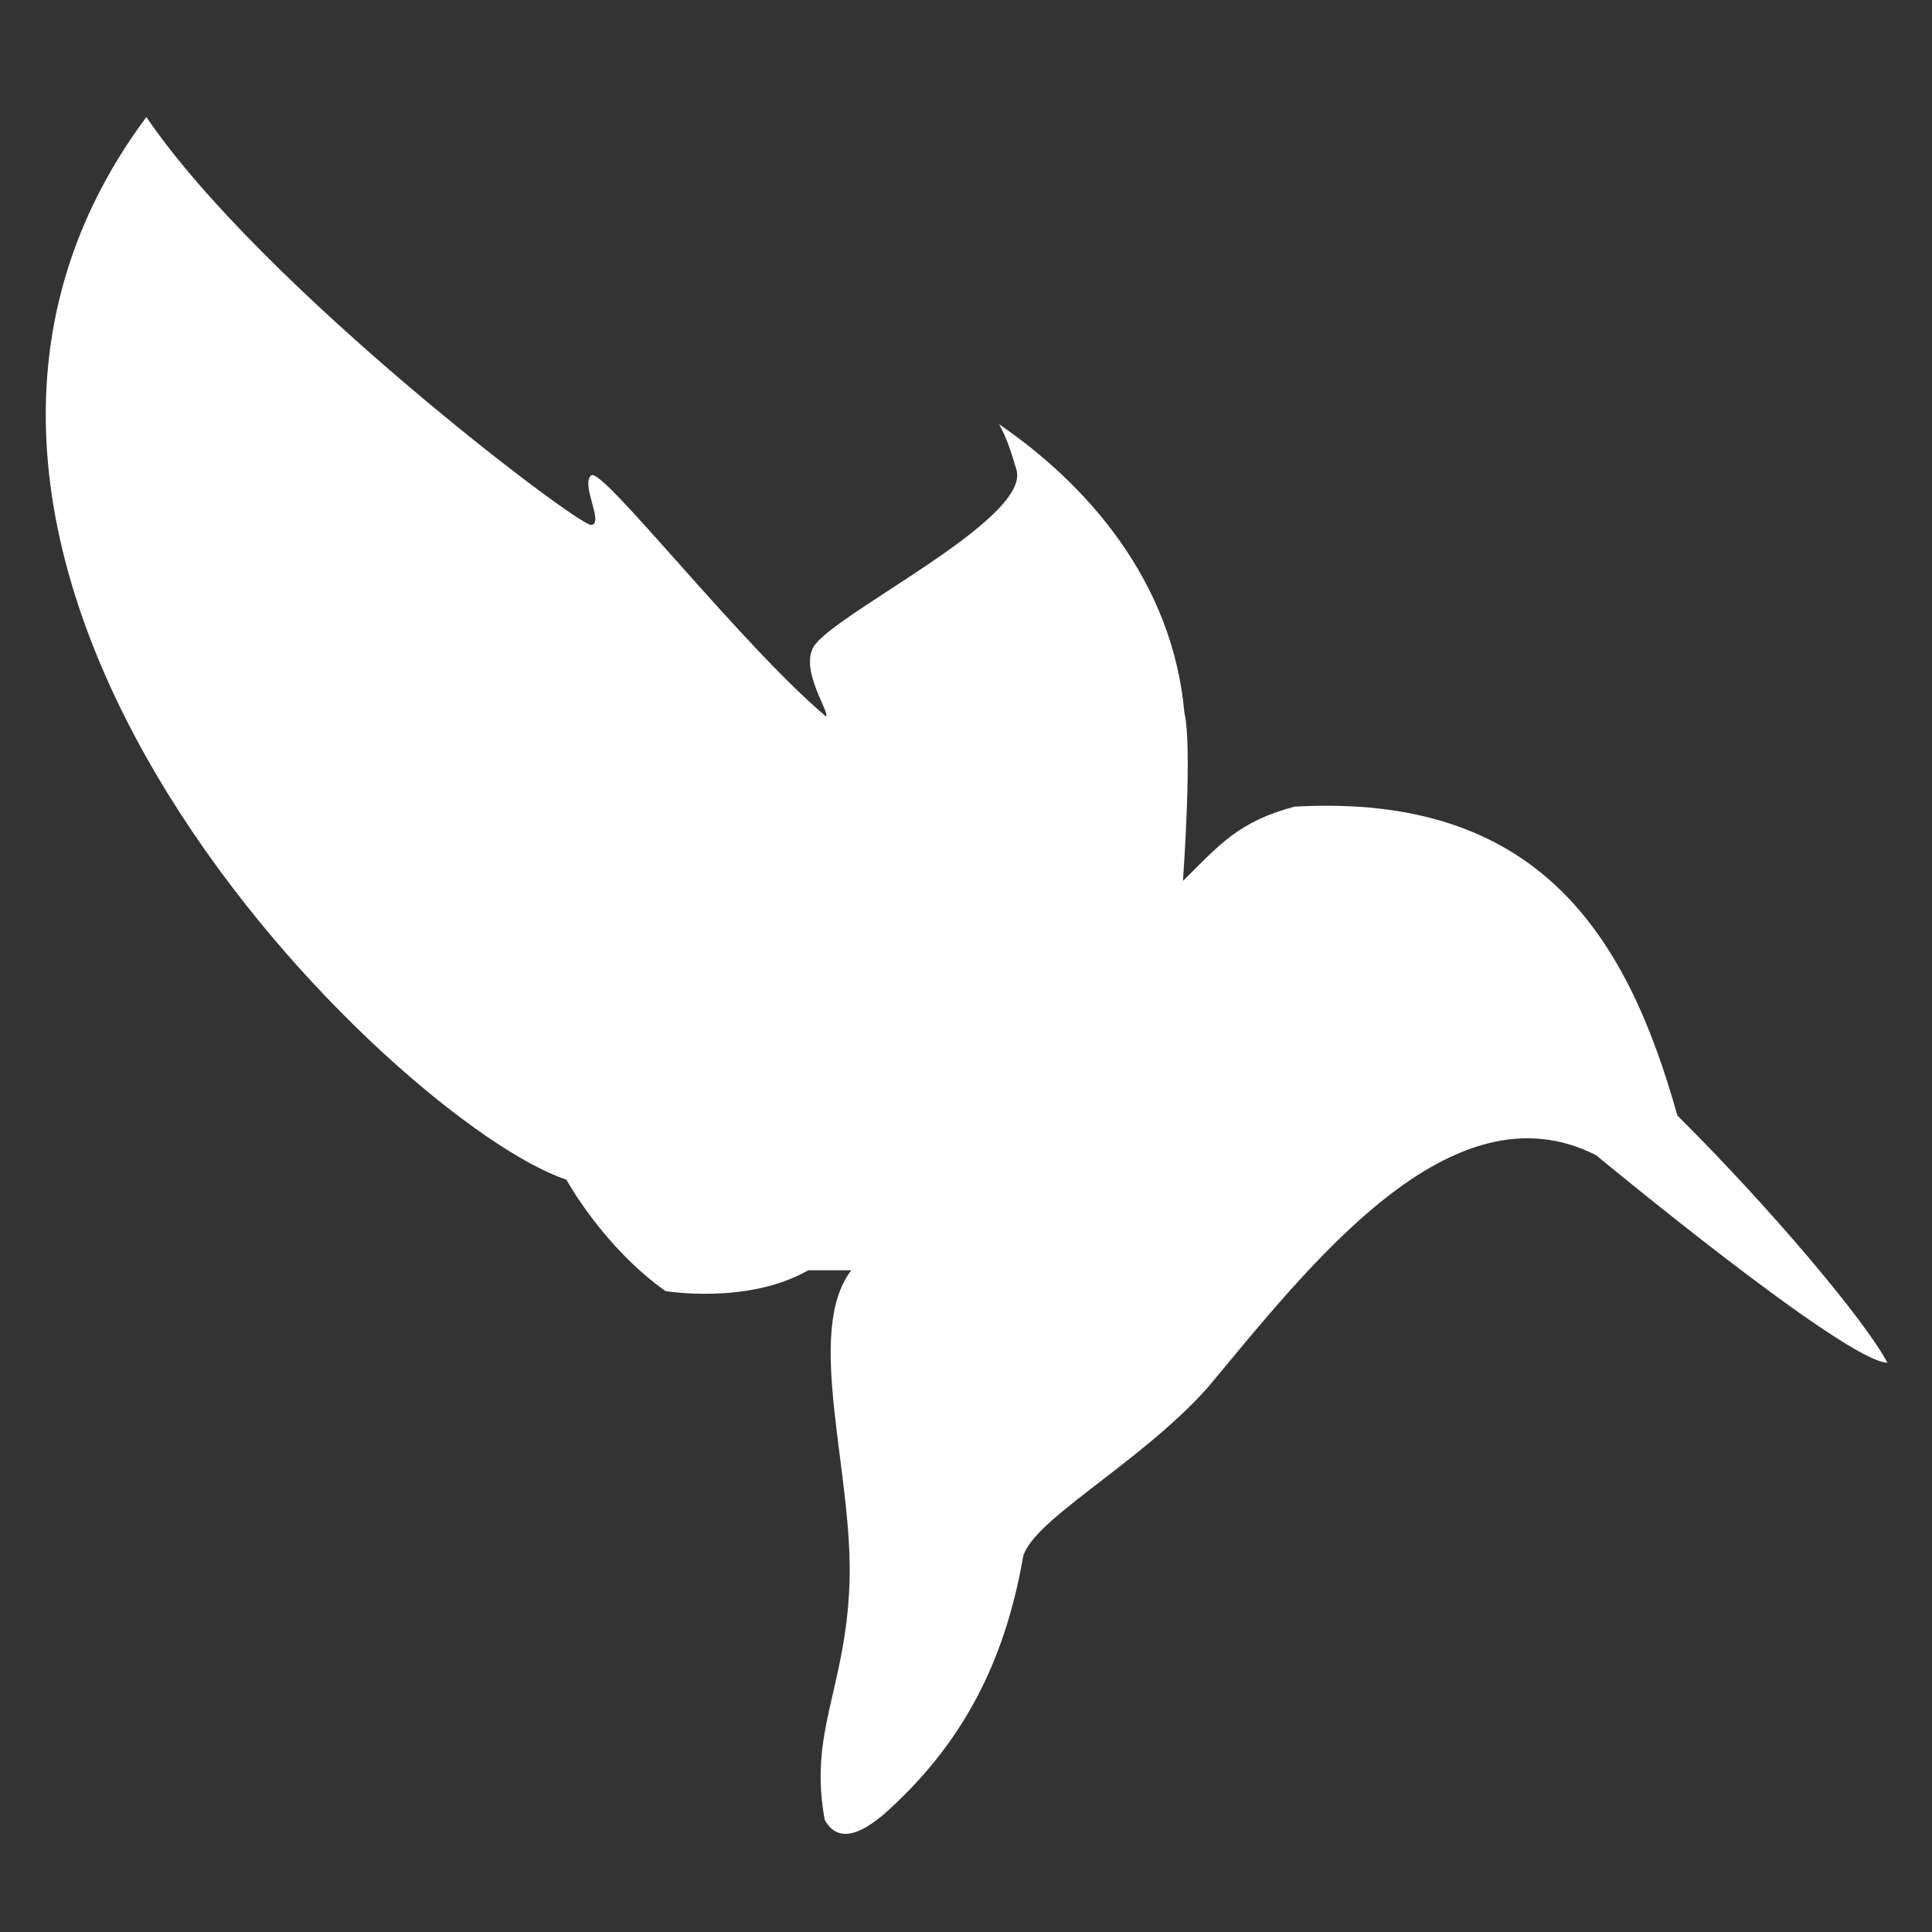
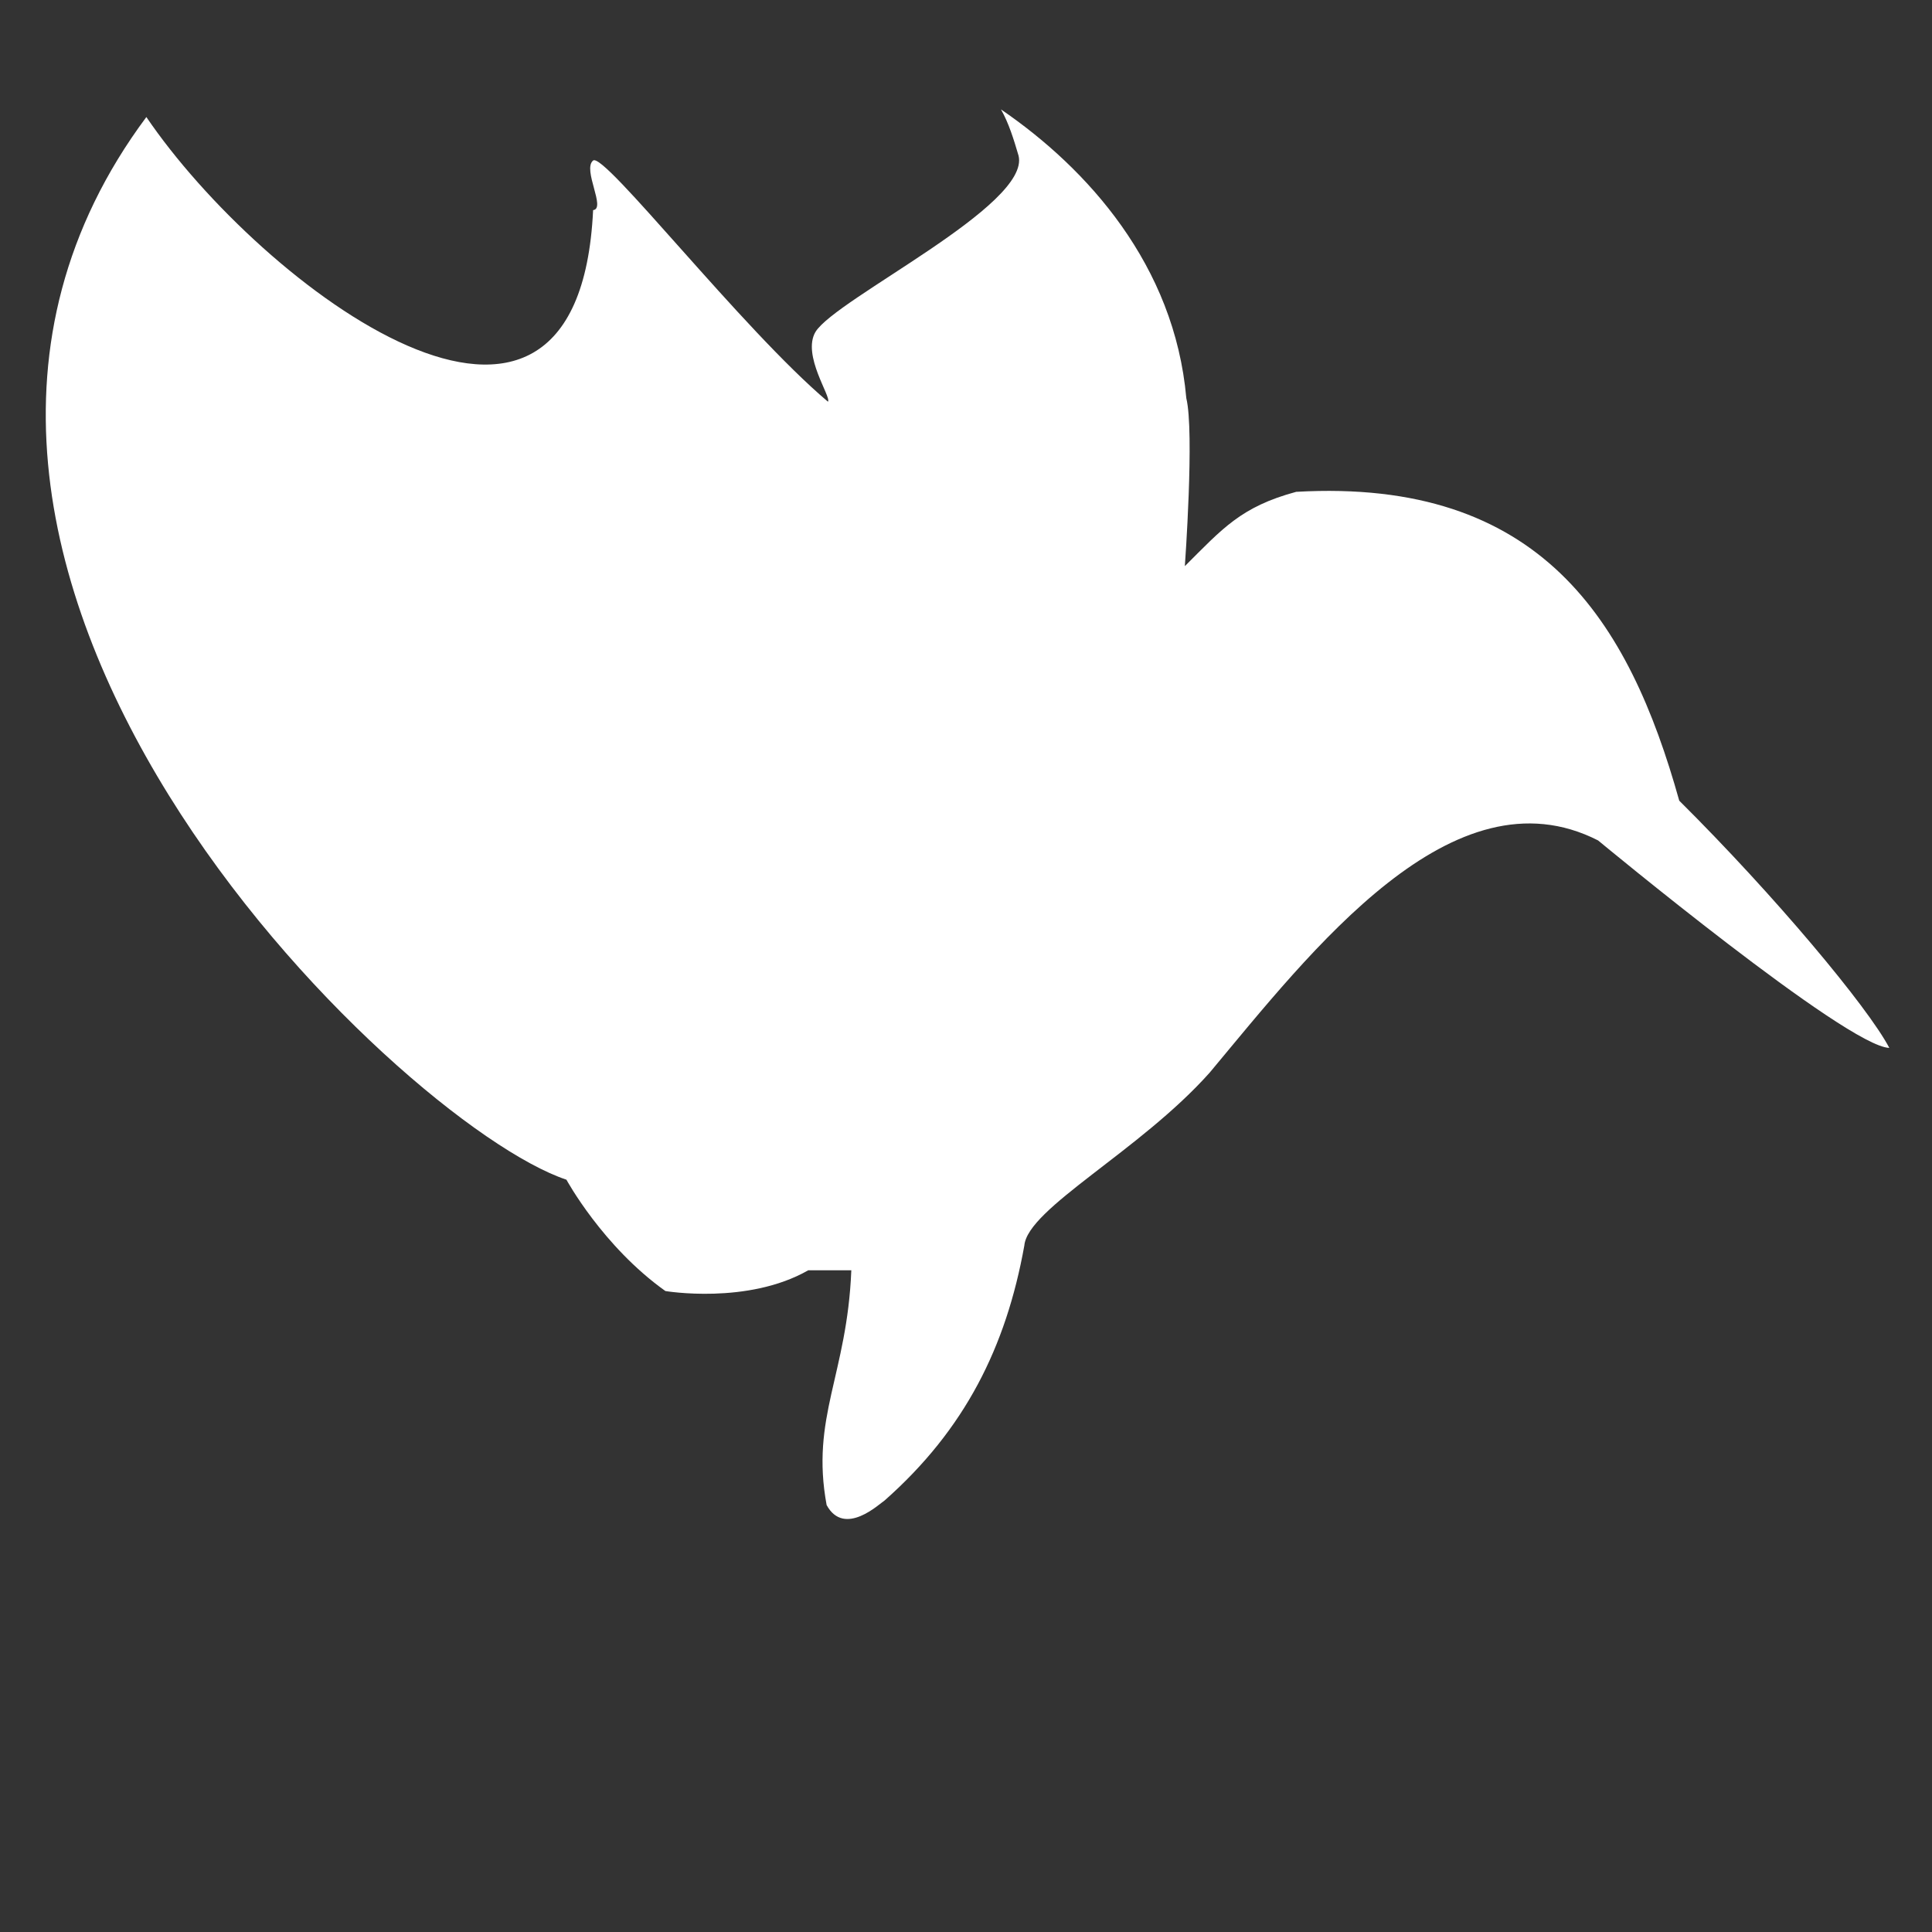
<svg xmlns="http://www.w3.org/2000/svg" version="1.1" id="Layer_1" x="0px" y="0px" width="130px" height="130px" viewBox="0 0 130 130" xml:space="preserve">
  <rect x="0" y="0" width="130" height="130" fill="#333333" stroke="none" />
-   <path display="none" fill="#FFFFFF" d="M6.363,16.462c0,0-9.403,29.658,3.145,56.592c0,0,11.802,29.424,31.336,38.396 c0,0,7.235,1.496,9.16,3.982c0,0,8.917,8.482,28.453,3.99c0,0,3.627,1.496,5.795,0c0,0,2.655,2.244,7.479,0.744 c0,0,12.431-1.738,16.053-0.496c0,0,2.534,0.379,3.977,0c0,0,1.095-0.373,1.818-0.742c0,0,3.375,0.869,3.861-0.747 c0,0,4.103,0.247,4.337-0.632c0.252-0.869-3.005-1.369-4.22-4.604c0,0-1.566-1.369-2.407-0.388c0,0-6.395,1.131-11.096,2.257 c0,0,3.365-7.359,2.768-8.977c0,0,0-5.24-1.814-10.469c0,0-2.901-1.871,0.127-4.119c0,0,6.986-4.981,9.763-1 c0,0,3.875,2.002,4.347-0.994c0,0,2.299,0.5,2.533-1.743c0,0,5.196,1.743,2.901-6.856c0,0-2.164-4.865-5.669-3.486l-0.48-2.117 c0,0,5.781,0,7.118-2.754c0,0-1.202-2.49,0.962-11.337c0,0,1.926-5.734-5.066-13.09l-2.771-3.744c0,0,3.08-20.4,0-20.811 c-0.646-0.084-4.711,11.964-6.038,13.581c0,0-5.138,3.463-6.764-0.995c-1.611-4.454-4.271-16.395-5.313-14.708 c-1.02,1.692-0.233,17.704-0.233,17.704s-8.692,7.473-9.407,9.468c0,0-43.671-10.469-43.18,43.131c0,0,0,5.234-5.786,0 c0,0-8.444-10.467-2.888-26.918c0,0,13.015-37.66-15.914-53.606c0,0-3.552-3.271-7.678-3.271C12.393,7.705,8.877,9.634,6.363,16.462 " />
-   <path fill="#FFFFFF" d="M54.385,85.475h2.898c-3.202,4.164,0.18,13.744-0.127,21.185c-0.282,7.029-2.752,9.89-1.661,15.797 c1.194,2.191,3.584-0.116,3.896-0.304c5.411-4.777,8.178-10.333,9.407-17.157c0.218-2.5,7.786-6.374,12.472-11.637 c6.842-8.197,16.366-20.601,26.135-15.623c0,0,16.766,13.899,19.596,13.959c-1.471-2.785-7.711-10.249-14.135-16.634 c-3.391-12.127-9.326-21.717-25.775-20.782c-3.727,1.005-4.97,2.491-7.484,4.991h-0.008c0,0,0.653-9.029,0.098-11.291 c-0.789-8.959-6.664-15.464-12.471-19.432c0.52,0.911,0.858,2.005,1.182,3.108c0.841,3.341-12.268,9.613-13.659,11.856 c-0.937,1.566,1.089,4.403,0.834,4.702c-5.785-4.888-15.065-16.825-15.801-16.227c-0.734,0.603,0.891,3.244,0,3.337 C38.899,35.407,17.588,19.264,9.848,7.875c-22.381,30.075,16.958,67.739,28.266,71.504c0,0,2.433,4.483,6.66,7.492 C44.774,86.871,50.305,87.807,54.385,85.475" />
+   <path fill="#FFFFFF" d="M54.385,85.475h2.898c-0.282,7.029-2.752,9.89-1.661,15.797 c1.194,2.191,3.584-0.116,3.896-0.304c5.411-4.777,8.178-10.333,9.407-17.157c0.218-2.5,7.786-6.374,12.472-11.637 c6.842-8.197,16.366-20.601,26.135-15.623c0,0,16.766,13.899,19.596,13.959c-1.471-2.785-7.711-10.249-14.135-16.634 c-3.391-12.127-9.326-21.717-25.775-20.782c-3.727,1.005-4.97,2.491-7.484,4.991h-0.008c0,0,0.653-9.029,0.098-11.291 c-0.789-8.959-6.664-15.464-12.471-19.432c0.52,0.911,0.858,2.005,1.182,3.108c0.841,3.341-12.268,9.613-13.659,11.856 c-0.937,1.566,1.089,4.403,0.834,4.702c-5.785-4.888-15.065-16.825-15.801-16.227c-0.734,0.603,0.891,3.244,0,3.337 C38.899,35.407,17.588,19.264,9.848,7.875c-22.381,30.075,16.958,67.739,28.266,71.504c0,0,2.433,4.483,6.66,7.492 C44.774,86.871,50.305,87.807,54.385,85.475" />
</svg>